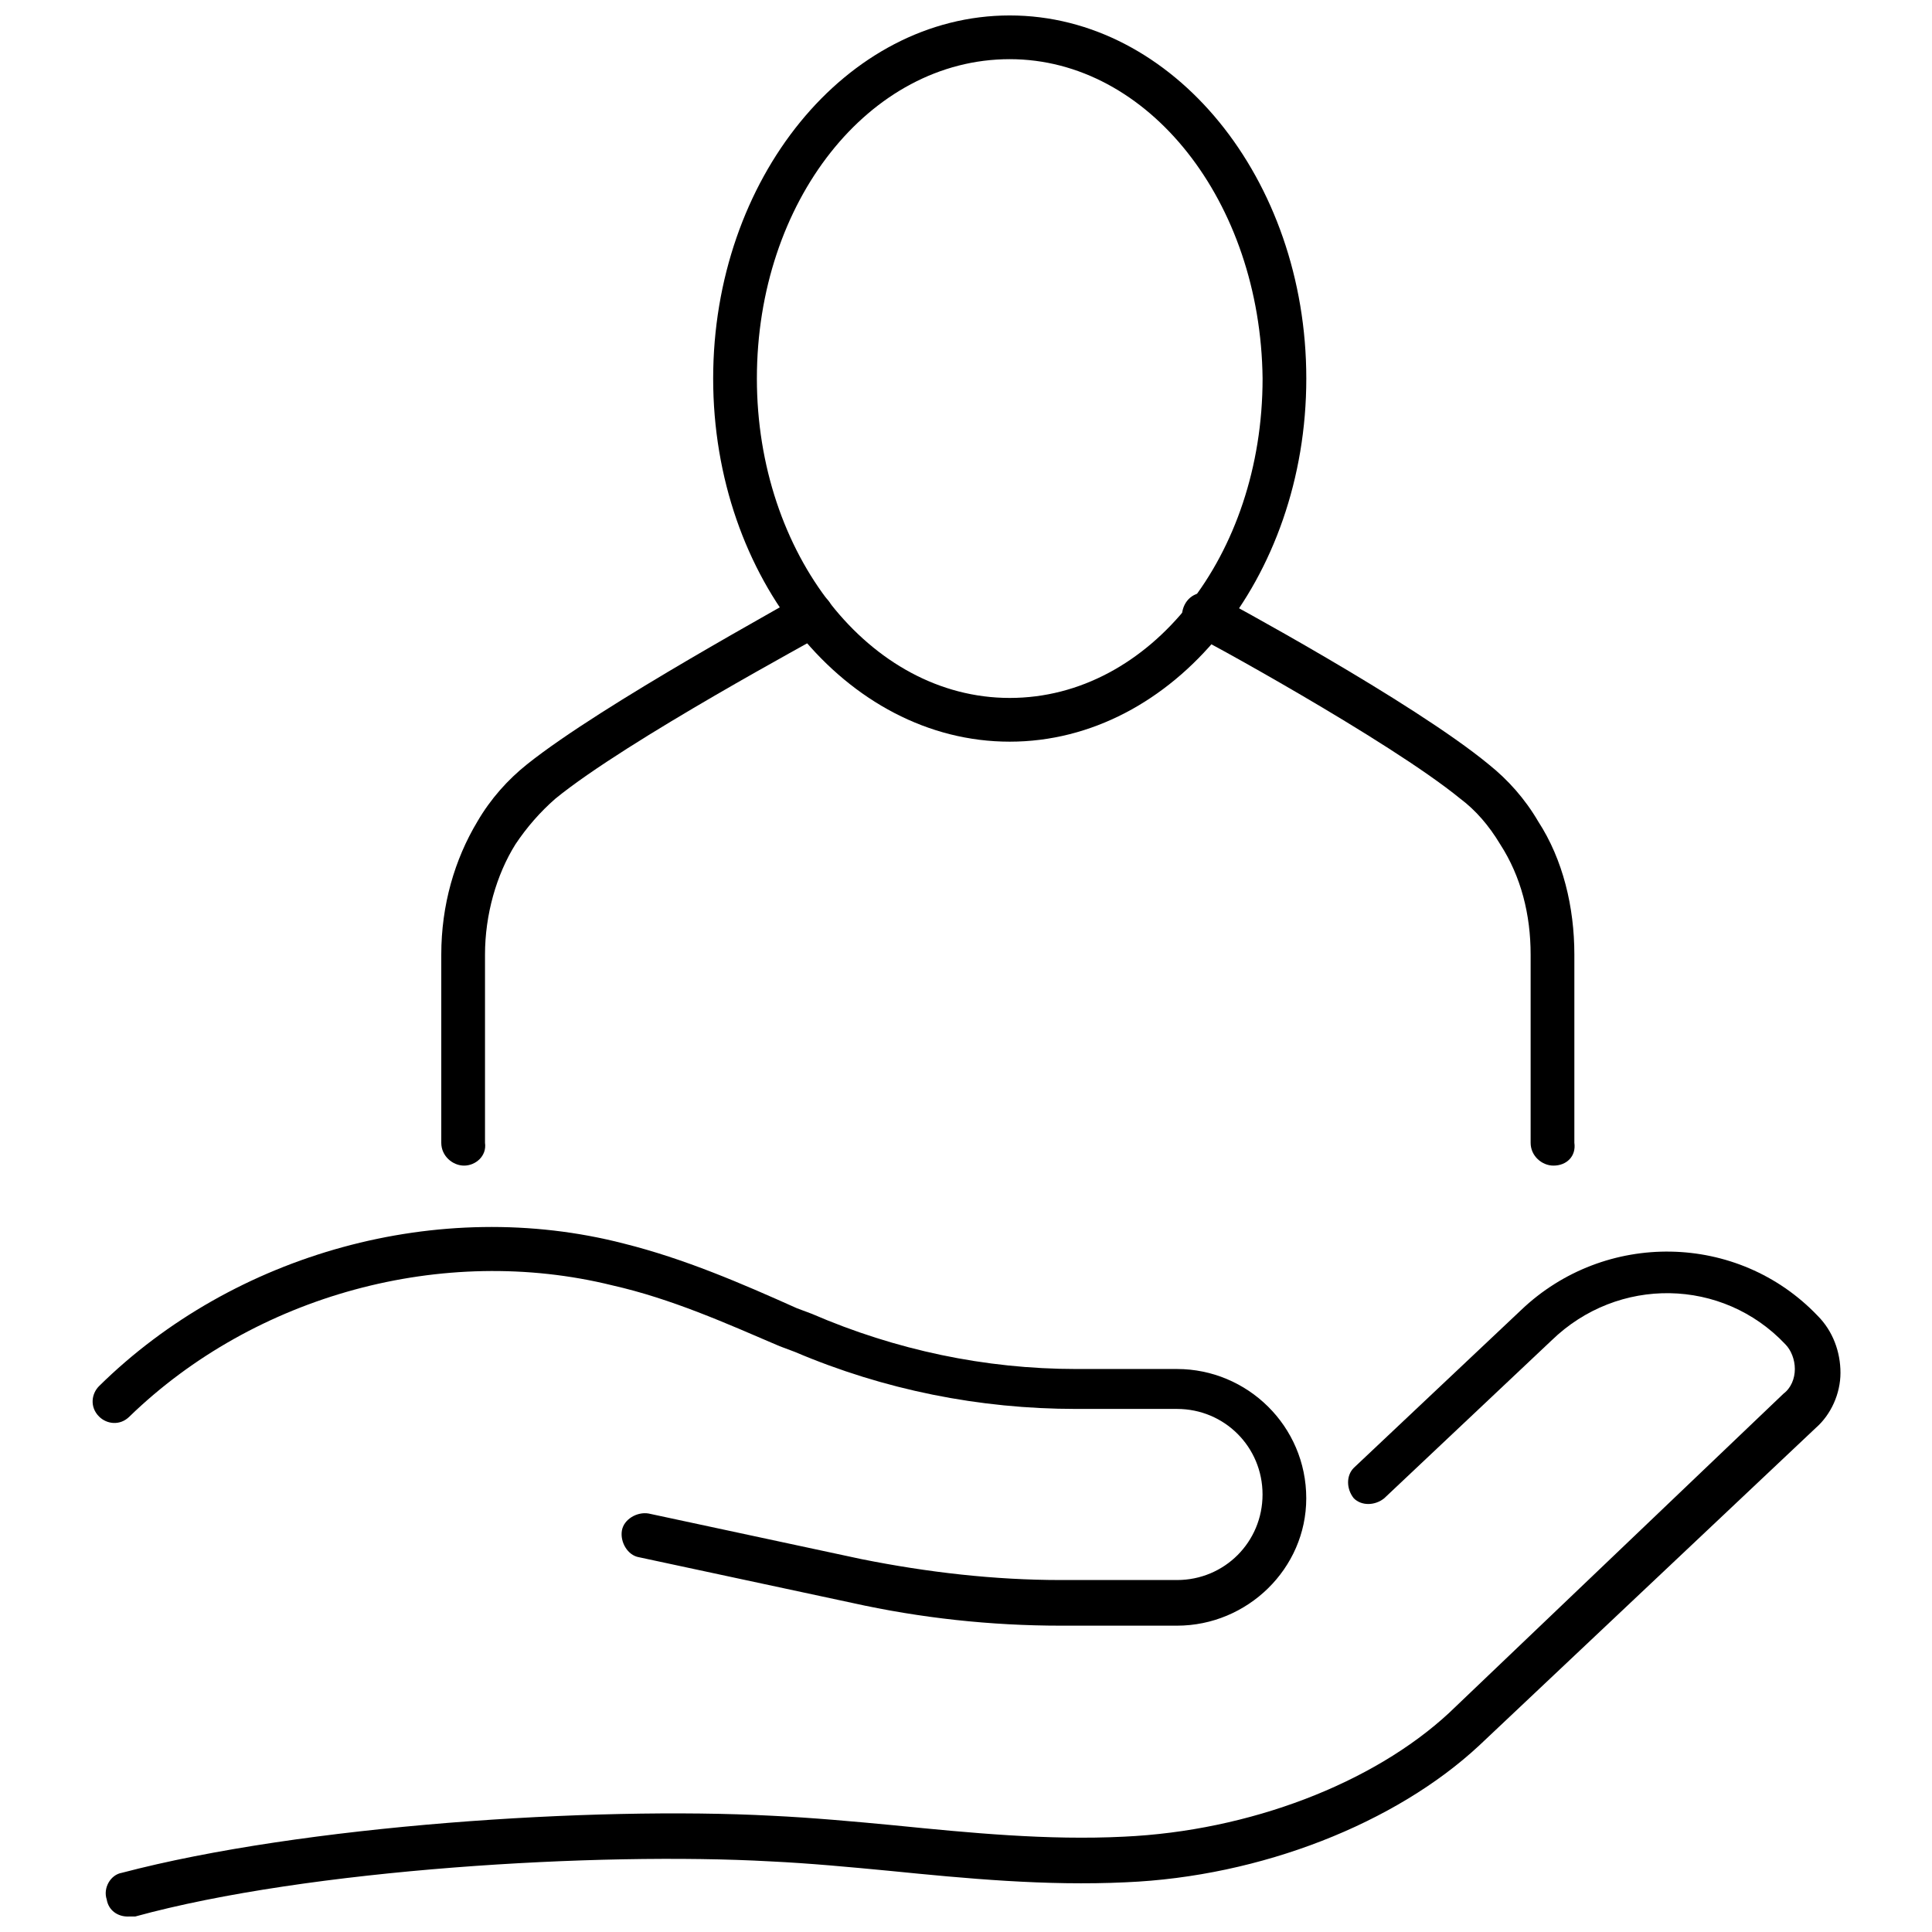
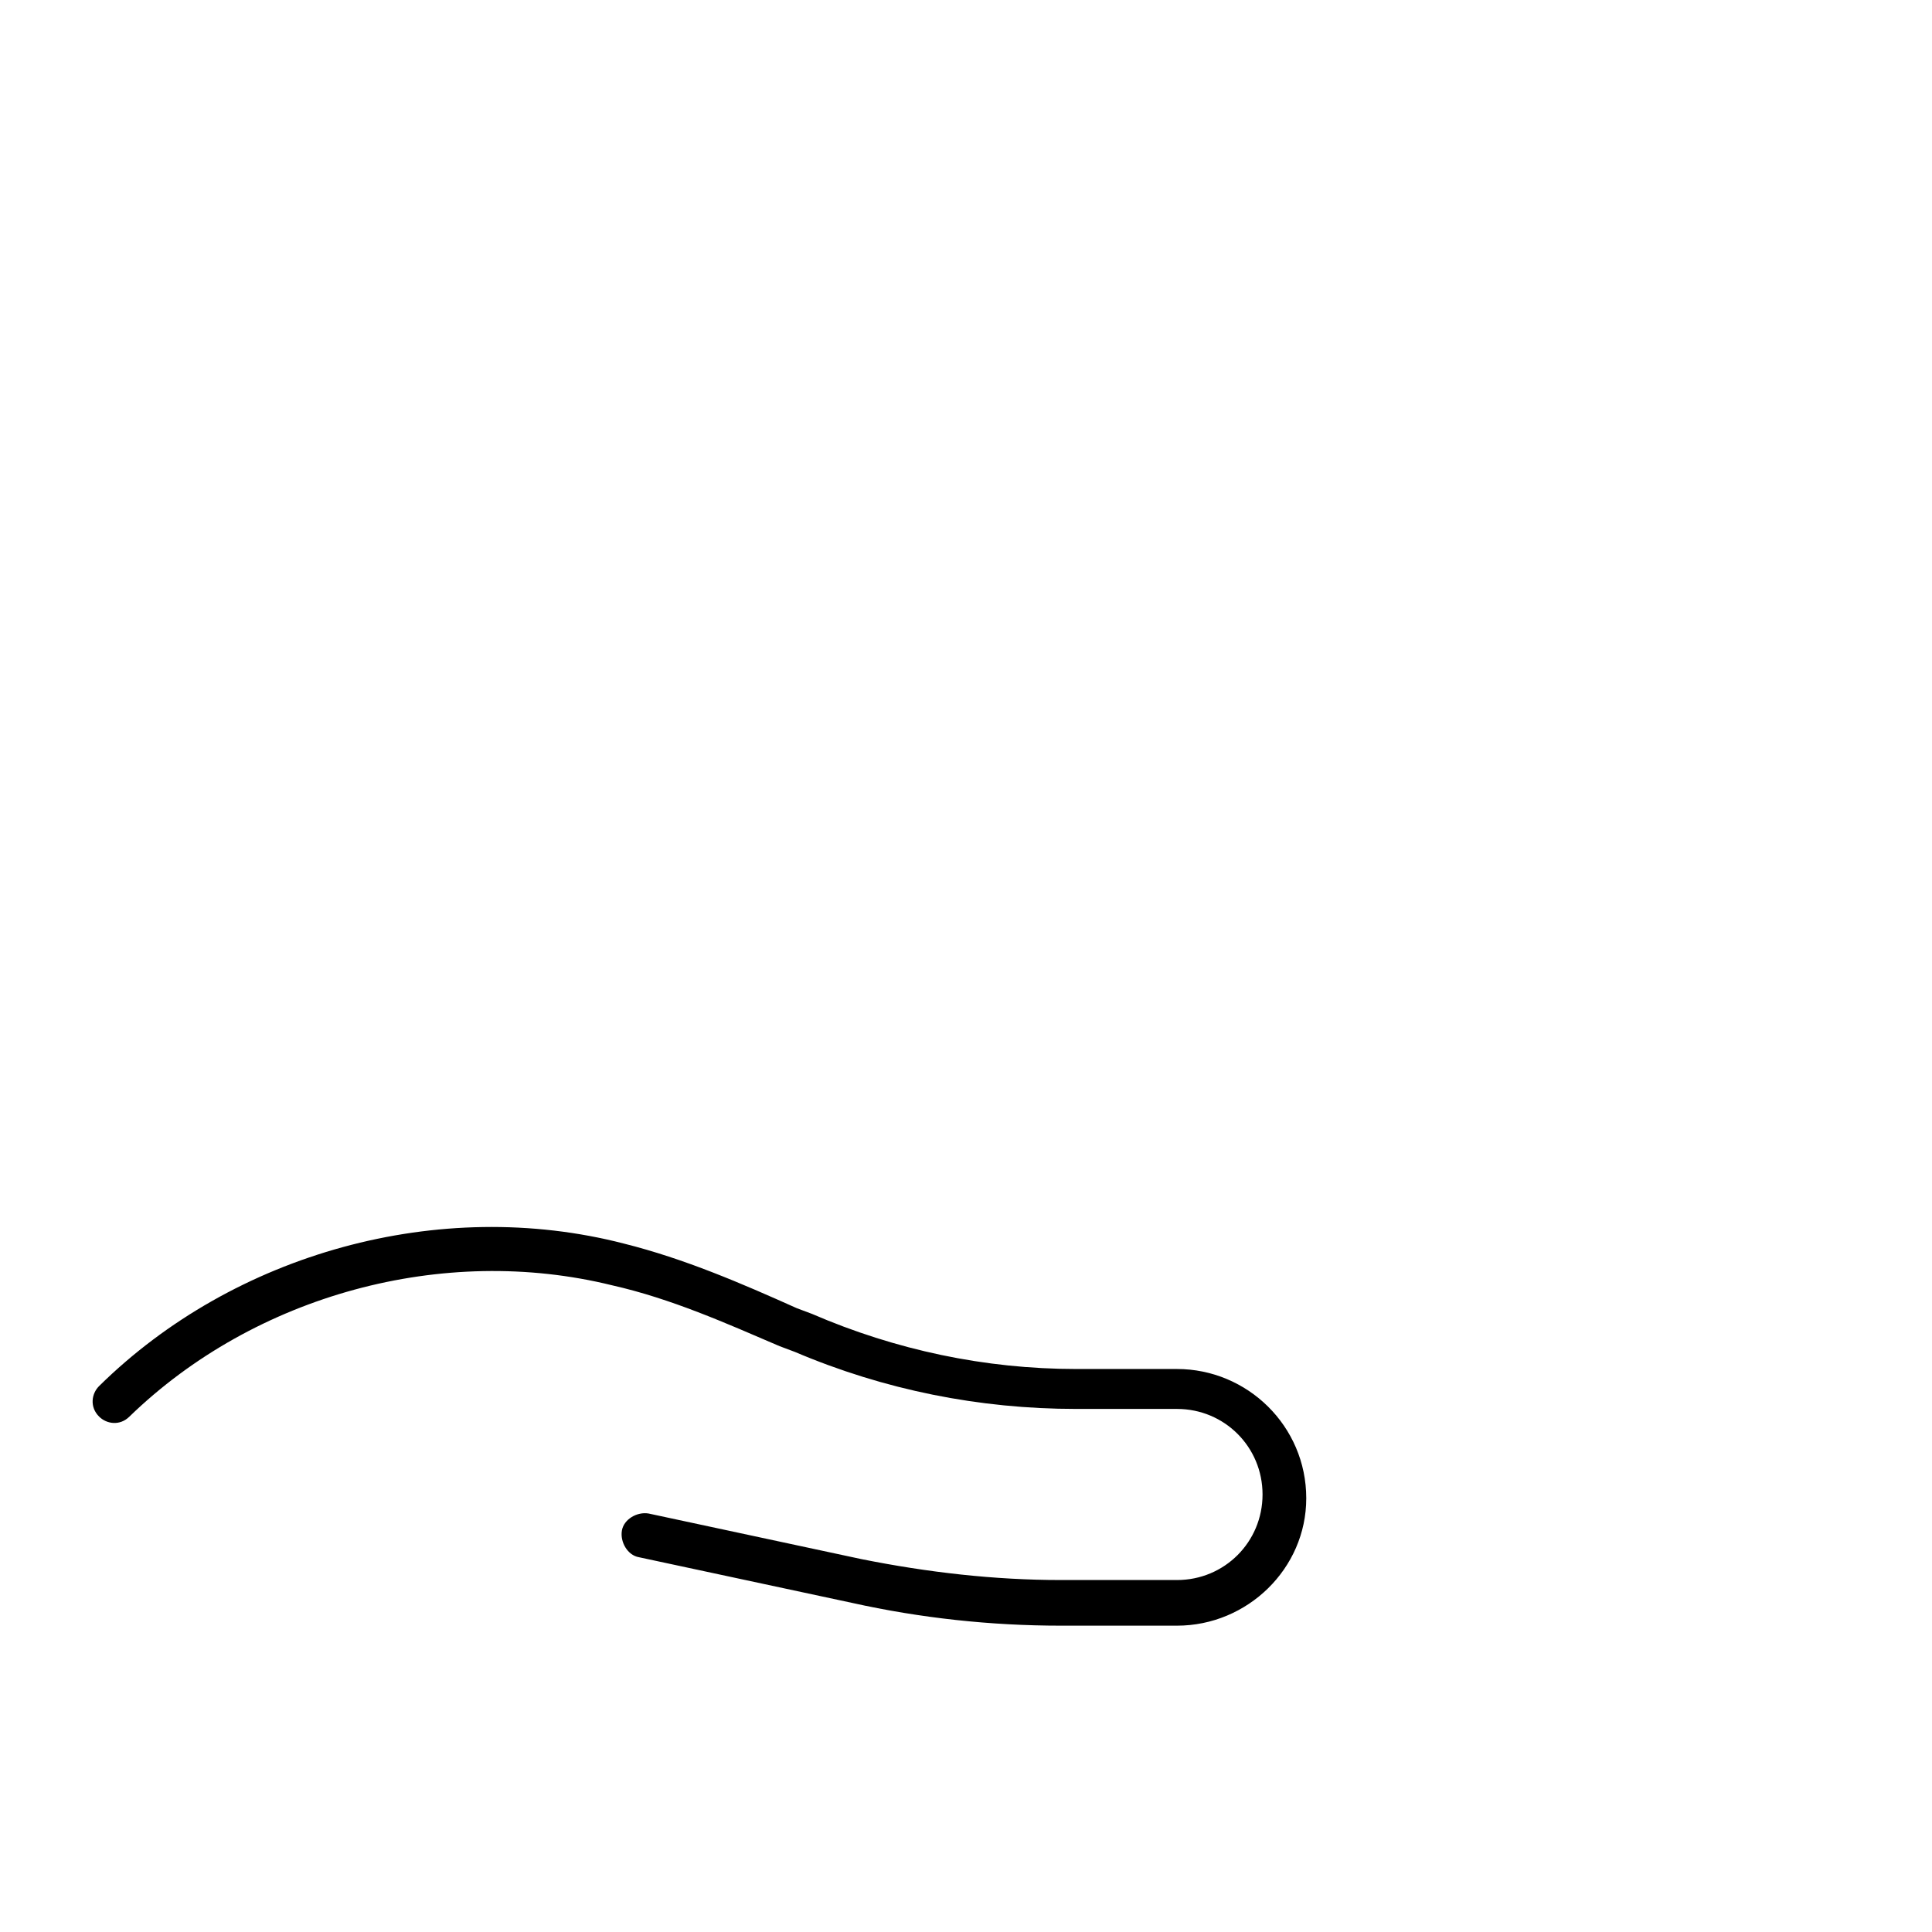
<svg xmlns="http://www.w3.org/2000/svg" width="800px" height="800px" version="1.1" viewBox="144 144 512 512">
  <defs>
    <clipPath id="b">
-       <path d="m172 475h460v176.9h-460z" />
-     </clipPath>
+       </clipPath>
    <clipPath id="a">
-       <path d="m332 148.09h159v192.91h-159z" />
-     </clipPath>
+       </clipPath>
  </defs>
  <g clip-path="url(#b)">
    <path d="m177.82 651.9c-2.519 0-5.039-1.512-5.543-4.535-1.008-3.023 1.008-6.551 4.031-7.055 47.863-12.594 124.95-17.633 172.3-15.113 10.578 0.504 21.664 1.512 32.242 2.519 20.152 2.016 40.809 4.031 60.961 3.023 33.25-1.512 66-14.105 86.152-32.746l88.668-84.641c2.016-1.512 3.023-4.031 3.023-6.551 0-2.519-1.008-5.039-2.519-6.551-16.625-17.633-44.336-18.137-61.969-1.008l-44.336 41.82c-2.519 2.016-6.047 2.016-8.062 0-2.016-2.519-2.016-6.047 0-8.062l44.336-41.816c22.168-21.16 57.434-20.656 78.594 1.512 4.031 4.031 6.047 9.574 6.047 15.113 0 5.543-2.519 11.082-6.551 14.609l-89.172 84.137c-22.168 20.656-57.938 34.762-93.707 36.273-21.16 1.008-42.32-1.008-62.473-3.023-10.578-1.008-21.16-2.016-31.738-2.519-45.344-2.519-122.43 2.016-168.27 14.609-1.012 0.004-1.512 0.004-2.016 0.004z" />
  </g>
  <path d="m455.92 574.82h-30.734c-18.641 0-37.281-2.016-55.418-6.047l-56.426-12.09c-3.023-0.504-5.039-4.031-4.535-7.055 0.504-3.023 4.031-5.039 7.055-4.535l56.426 12.09c17.633 3.527 35.266 5.543 52.898 5.543h30.73c12.594 0 22.672-10.078 22.672-22.672s-10.078-22.672-22.672-22.672h-26.703c-25.695 0-50.883-5.039-74.562-15.113l-4.031-1.512c-14.105-6.047-28.719-12.594-44.336-16.121-44.84-11.082-94.715 2.519-127.97 34.762-2.519 2.519-6.047 2.016-8.062 0-2.519-2.519-2.016-6.047 0-8.062 35.77-35.266 90.184-50.383 139.05-37.785 16.121 4.031 31.234 10.578 45.848 17.129l4.031 1.512c22.168 9.574 45.848 14.609 70.031 14.609h26.703c18.641 0 34.258 15.113 34.258 34.258 0.004 18.648-15.613 33.762-34.254 33.762z" />
-   <path d="m555.68 452.9c-3.023 0-6.047-2.519-6.047-6.047v-49.879c0-10.578-2.519-20.656-8.062-29.223-3.023-5.039-6.551-9.07-10.578-12.09-19.145-15.617-70.031-43.328-70.535-43.328-3.023-1.512-4.031-5.039-2.519-8.062 1.512-3.023 5.039-4.031 8.062-2.519 2.016 1.008 52.395 28.215 72.547 44.84 5.039 4.031 9.574 9.07 13.098 15.113 6.551 10.078 9.574 22.672 9.574 35.266v49.879c0.508 3.531-2.012 6.051-5.539 6.051z" />
-   <path d="m266.99 452.9c-3.023 0-6.047-2.519-6.047-6.047v-49.879c0-13.098 3.527-25.191 9.574-35.266 3.527-6.047 8.062-11.082 13.098-15.113 20.152-16.121 70.535-43.328 72.547-44.84 3.023-1.512 6.551-0.504 8.062 2.519 1.512 3.023 0.504 6.551-2.519 8.062-0.504 0.504-51.387 27.711-70.535 43.328-4.031 3.527-7.559 7.559-10.578 12.09-5.039 8.062-8.062 18.641-8.062 29.223v49.879c0.508 3.523-2.516 6.043-5.539 6.043z" />
  <g clip-path="url(#a)">
-     <path d="m411.59 340.55c-43.328 0-78.594-43.328-78.594-96.227 0-52.902 35.266-96.23 78.594-96.23 43.328 0 78.594 43.328 78.594 96.227 0 52.902-35.266 96.23-78.594 96.23zm0-180.87c-37.281 0-67.008 37.789-67.008 84.641 0 46.352 29.727 84.641 67.008 84.641s67.008-37.785 67.008-84.641c-0.504-46.852-30.23-84.641-67.008-84.641z" />
-   </g>
+     </g>
</svg>